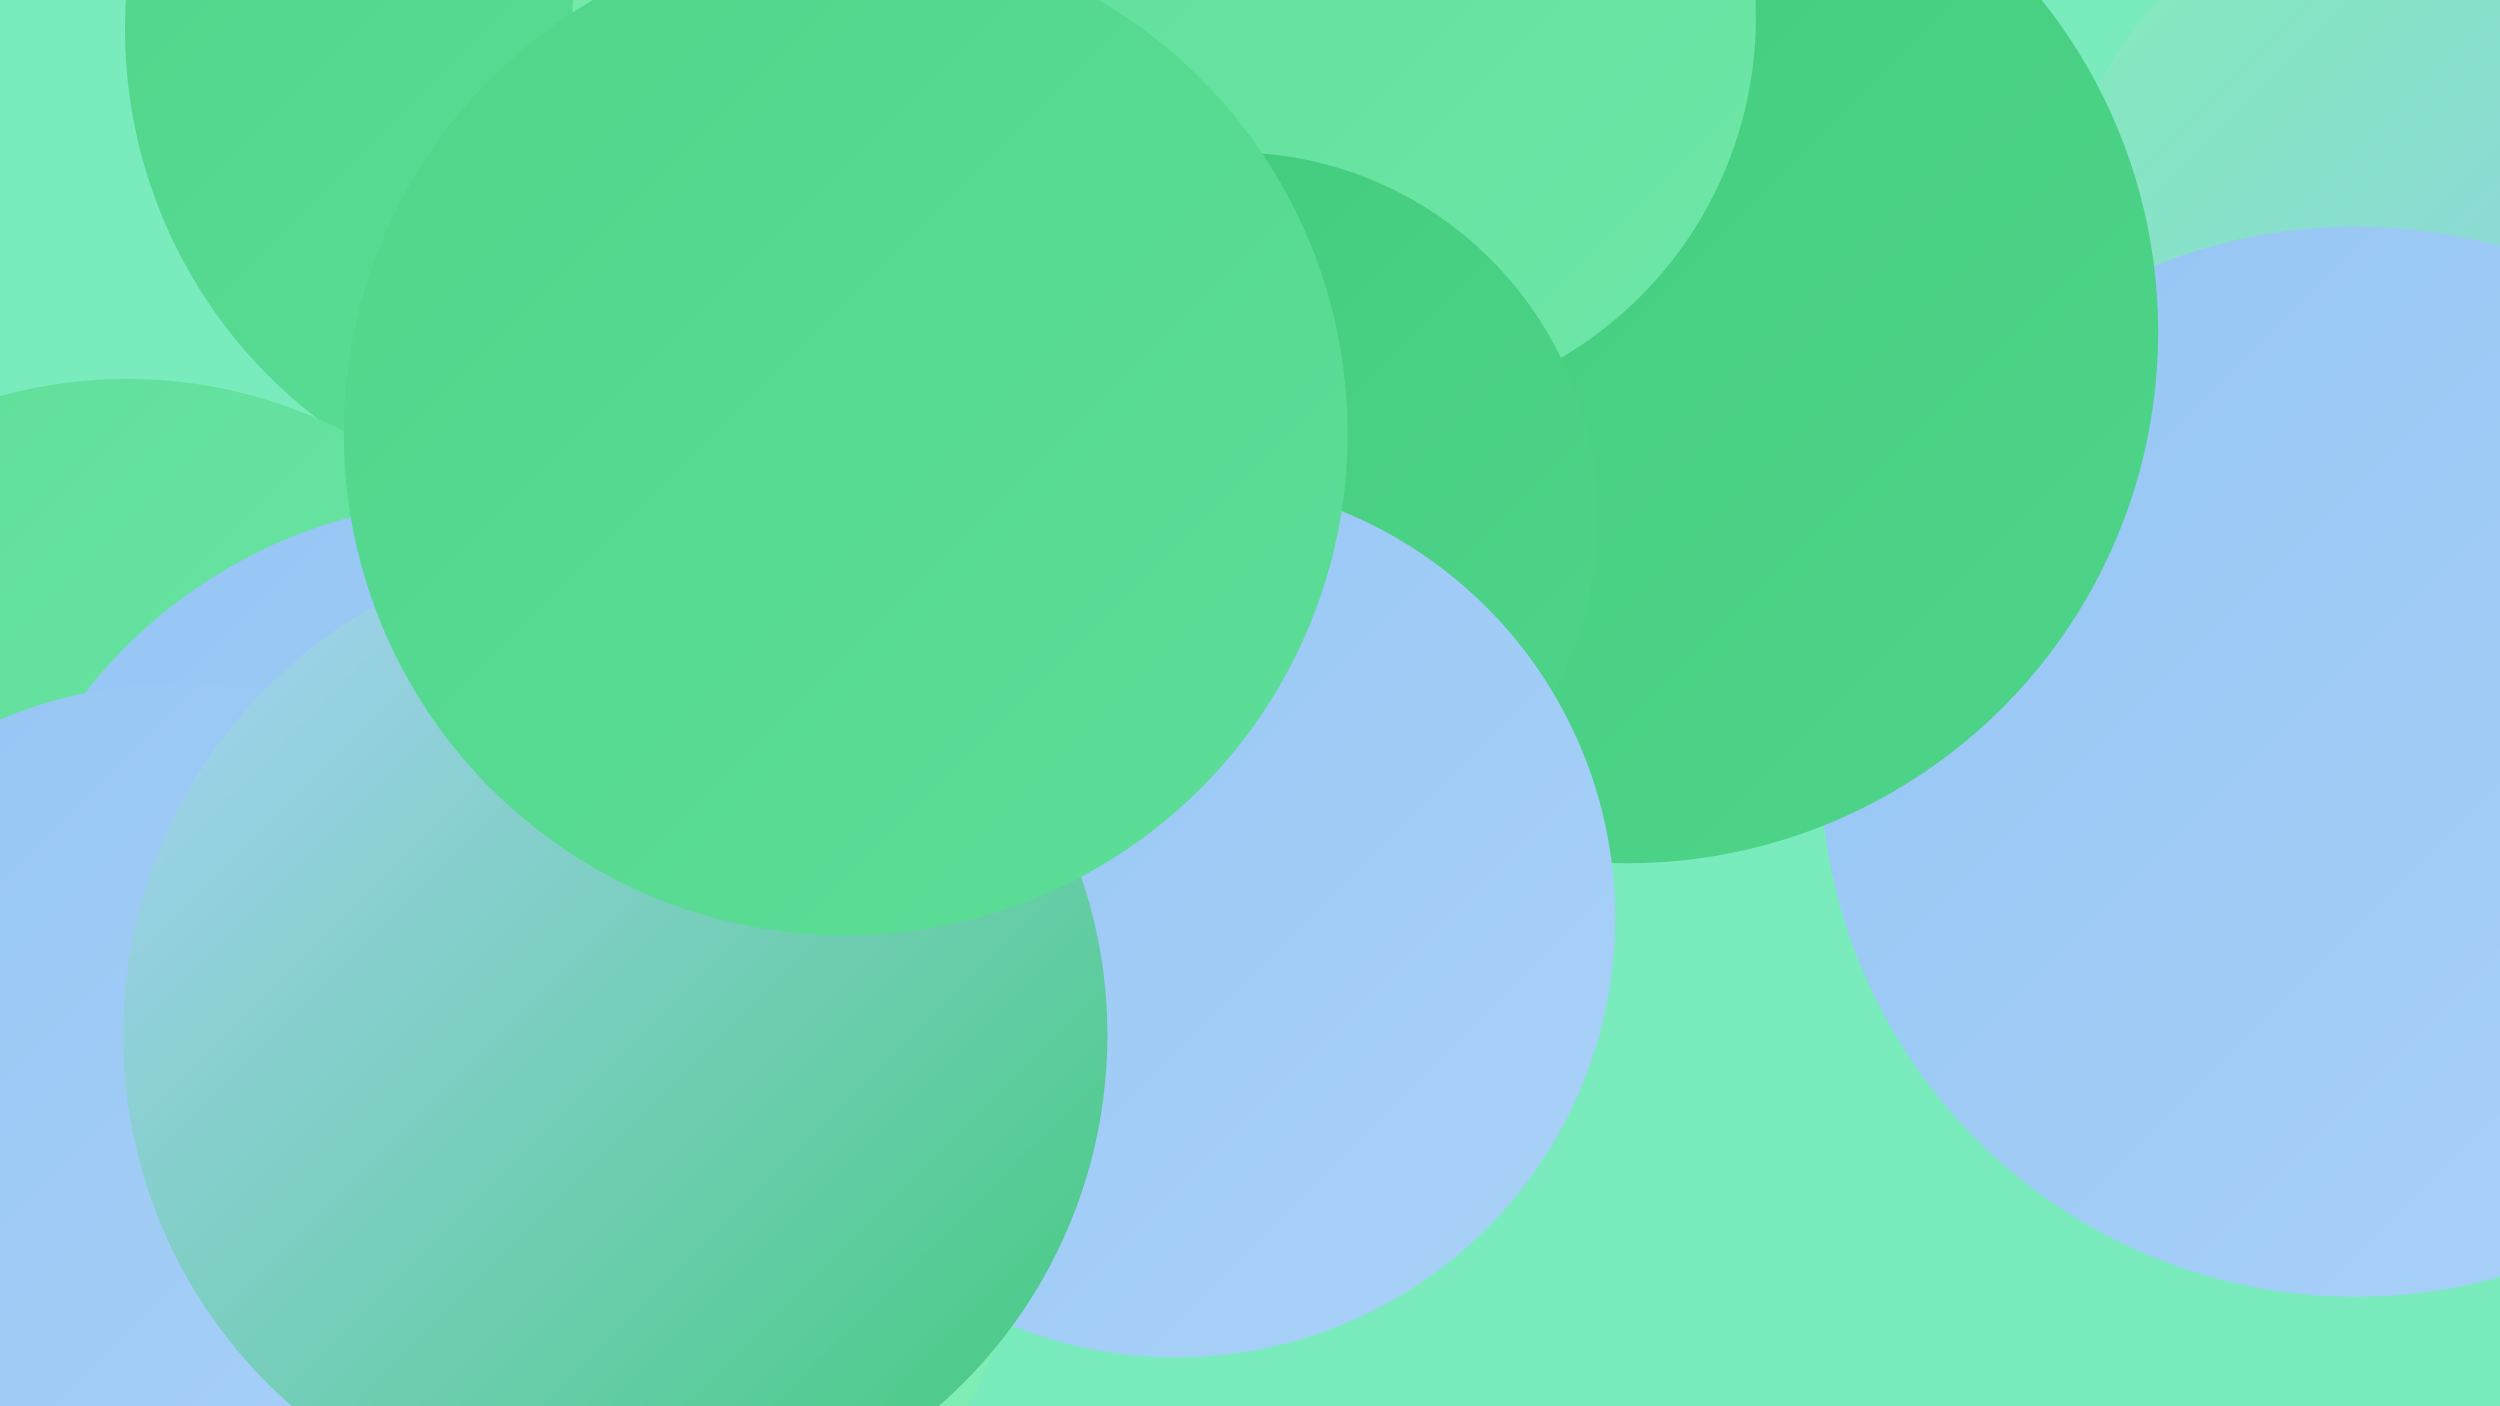
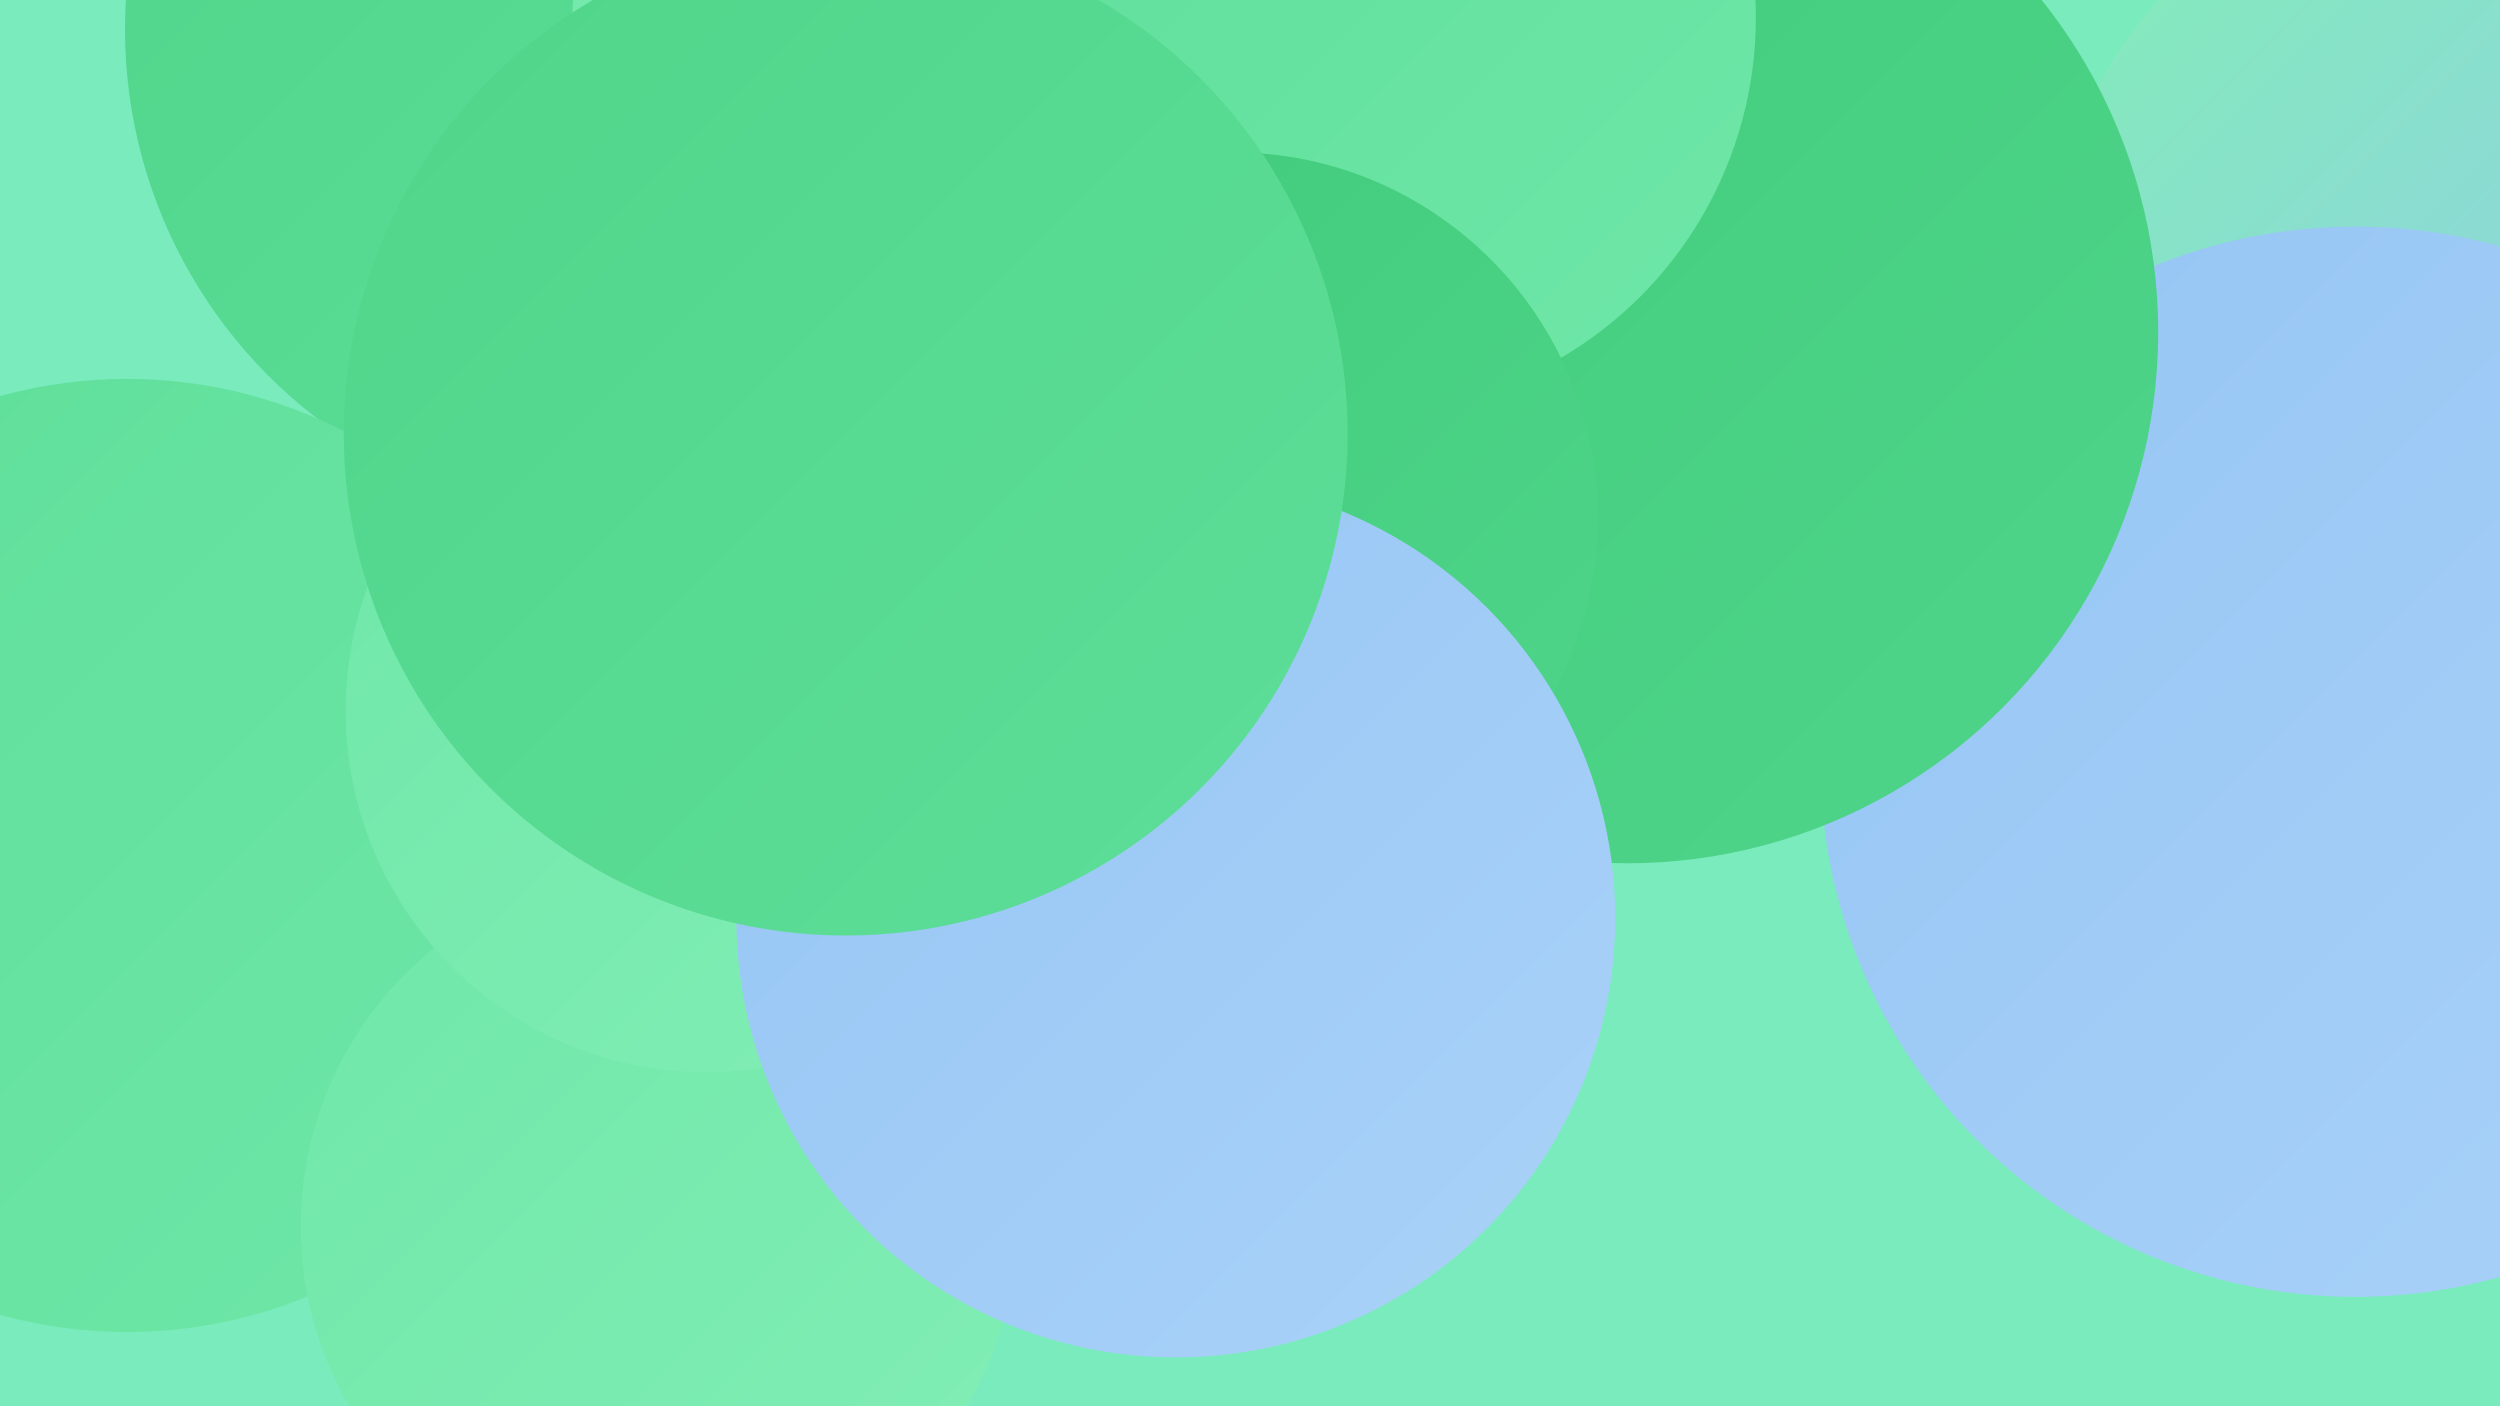
<svg xmlns="http://www.w3.org/2000/svg" width="1280" height="720">
  <defs>
    <linearGradient id="grad0" x1="0%" y1="0%" x2="100%" y2="100%">
      <stop offset="0%" style="stop-color:#40ca7b;stop-opacity:1" />
      <stop offset="100%" style="stop-color:#4fd58a;stop-opacity:1" />
    </linearGradient>
    <linearGradient id="grad1" x1="0%" y1="0%" x2="100%" y2="100%">
      <stop offset="0%" style="stop-color:#4fd58a;stop-opacity:1" />
      <stop offset="100%" style="stop-color:#5ede99;stop-opacity:1" />
    </linearGradient>
    <linearGradient id="grad2" x1="0%" y1="0%" x2="100%" y2="100%">
      <stop offset="0%" style="stop-color:#5ede99;stop-opacity:1" />
      <stop offset="100%" style="stop-color:#6fe7a8;stop-opacity:1" />
    </linearGradient>
    <linearGradient id="grad3" x1="0%" y1="0%" x2="100%" y2="100%">
      <stop offset="0%" style="stop-color:#6fe7a8;stop-opacity:1" />
      <stop offset="100%" style="stop-color:#82eeb6;stop-opacity:1" />
    </linearGradient>
    <linearGradient id="grad4" x1="0%" y1="0%" x2="100%" y2="100%">
      <stop offset="0%" style="stop-color:#82eeb6;stop-opacity:1" />
      <stop offset="100%" style="stop-color:#95c5f4;stop-opacity:1" />
    </linearGradient>
    <linearGradient id="grad5" x1="0%" y1="0%" x2="100%" y2="100%">
      <stop offset="0%" style="stop-color:#95c5f4;stop-opacity:1" />
      <stop offset="100%" style="stop-color:#aad2f8;stop-opacity:1" />
    </linearGradient>
    <linearGradient id="grad6" x1="0%" y1="0%" x2="100%" y2="100%">
      <stop offset="0%" style="stop-color:#aad2f8;stop-opacity:1" />
      <stop offset="100%" style="stop-color:#40ca7b;stop-opacity:1" />
    </linearGradient>
  </defs>
  <rect width="1280" height="720" fill="#79ebbd" />
-   <circle cx="134" cy="523" r="191" fill="url(#grad1)" />
  <circle cx="474" cy="266" r="214" fill="url(#grad2)" />
  <circle cx="1271" cy="147" r="222" fill="url(#grad4)" />
  <circle cx="609" cy="350" r="221" fill="url(#grad6)" />
  <circle cx="315" cy="15" r="251" fill="url(#grad1)" />
  <circle cx="1206" cy="390" r="274" fill="url(#grad5)" />
  <circle cx="65" cy="438" r="244" fill="url(#grad2)" />
  <circle cx="337" cy="628" r="183" fill="url(#grad3)" />
  <circle cx="519" cy="12" r="226" fill="url(#grad3)" />
-   <circle cx="81" cy="599" r="183" fill="url(#grad3)" />
  <circle cx="362" cy="364" r="185" fill="url(#grad3)" />
  <circle cx="609" cy="331" r="209" fill="url(#grad4)" />
-   <circle cx="246" cy="513" r="257" fill="url(#grad5)" />
  <circle cx="833" cy="170" r="272" fill="url(#grad0)" />
  <circle cx="697" cy="9" r="202" fill="url(#grad2)" />
  <circle cx="631" cy="265" r="187" fill="url(#grad0)" />
  <circle cx="602" cy="470" r="225" fill="url(#grad5)" />
-   <circle cx="91" cy="584" r="234" fill="url(#grad5)" />
-   <circle cx="315" cy="530" r="252" fill="url(#grad6)" />
  <circle cx="433" cy="222" r="257" fill="url(#grad1)" />
</svg>